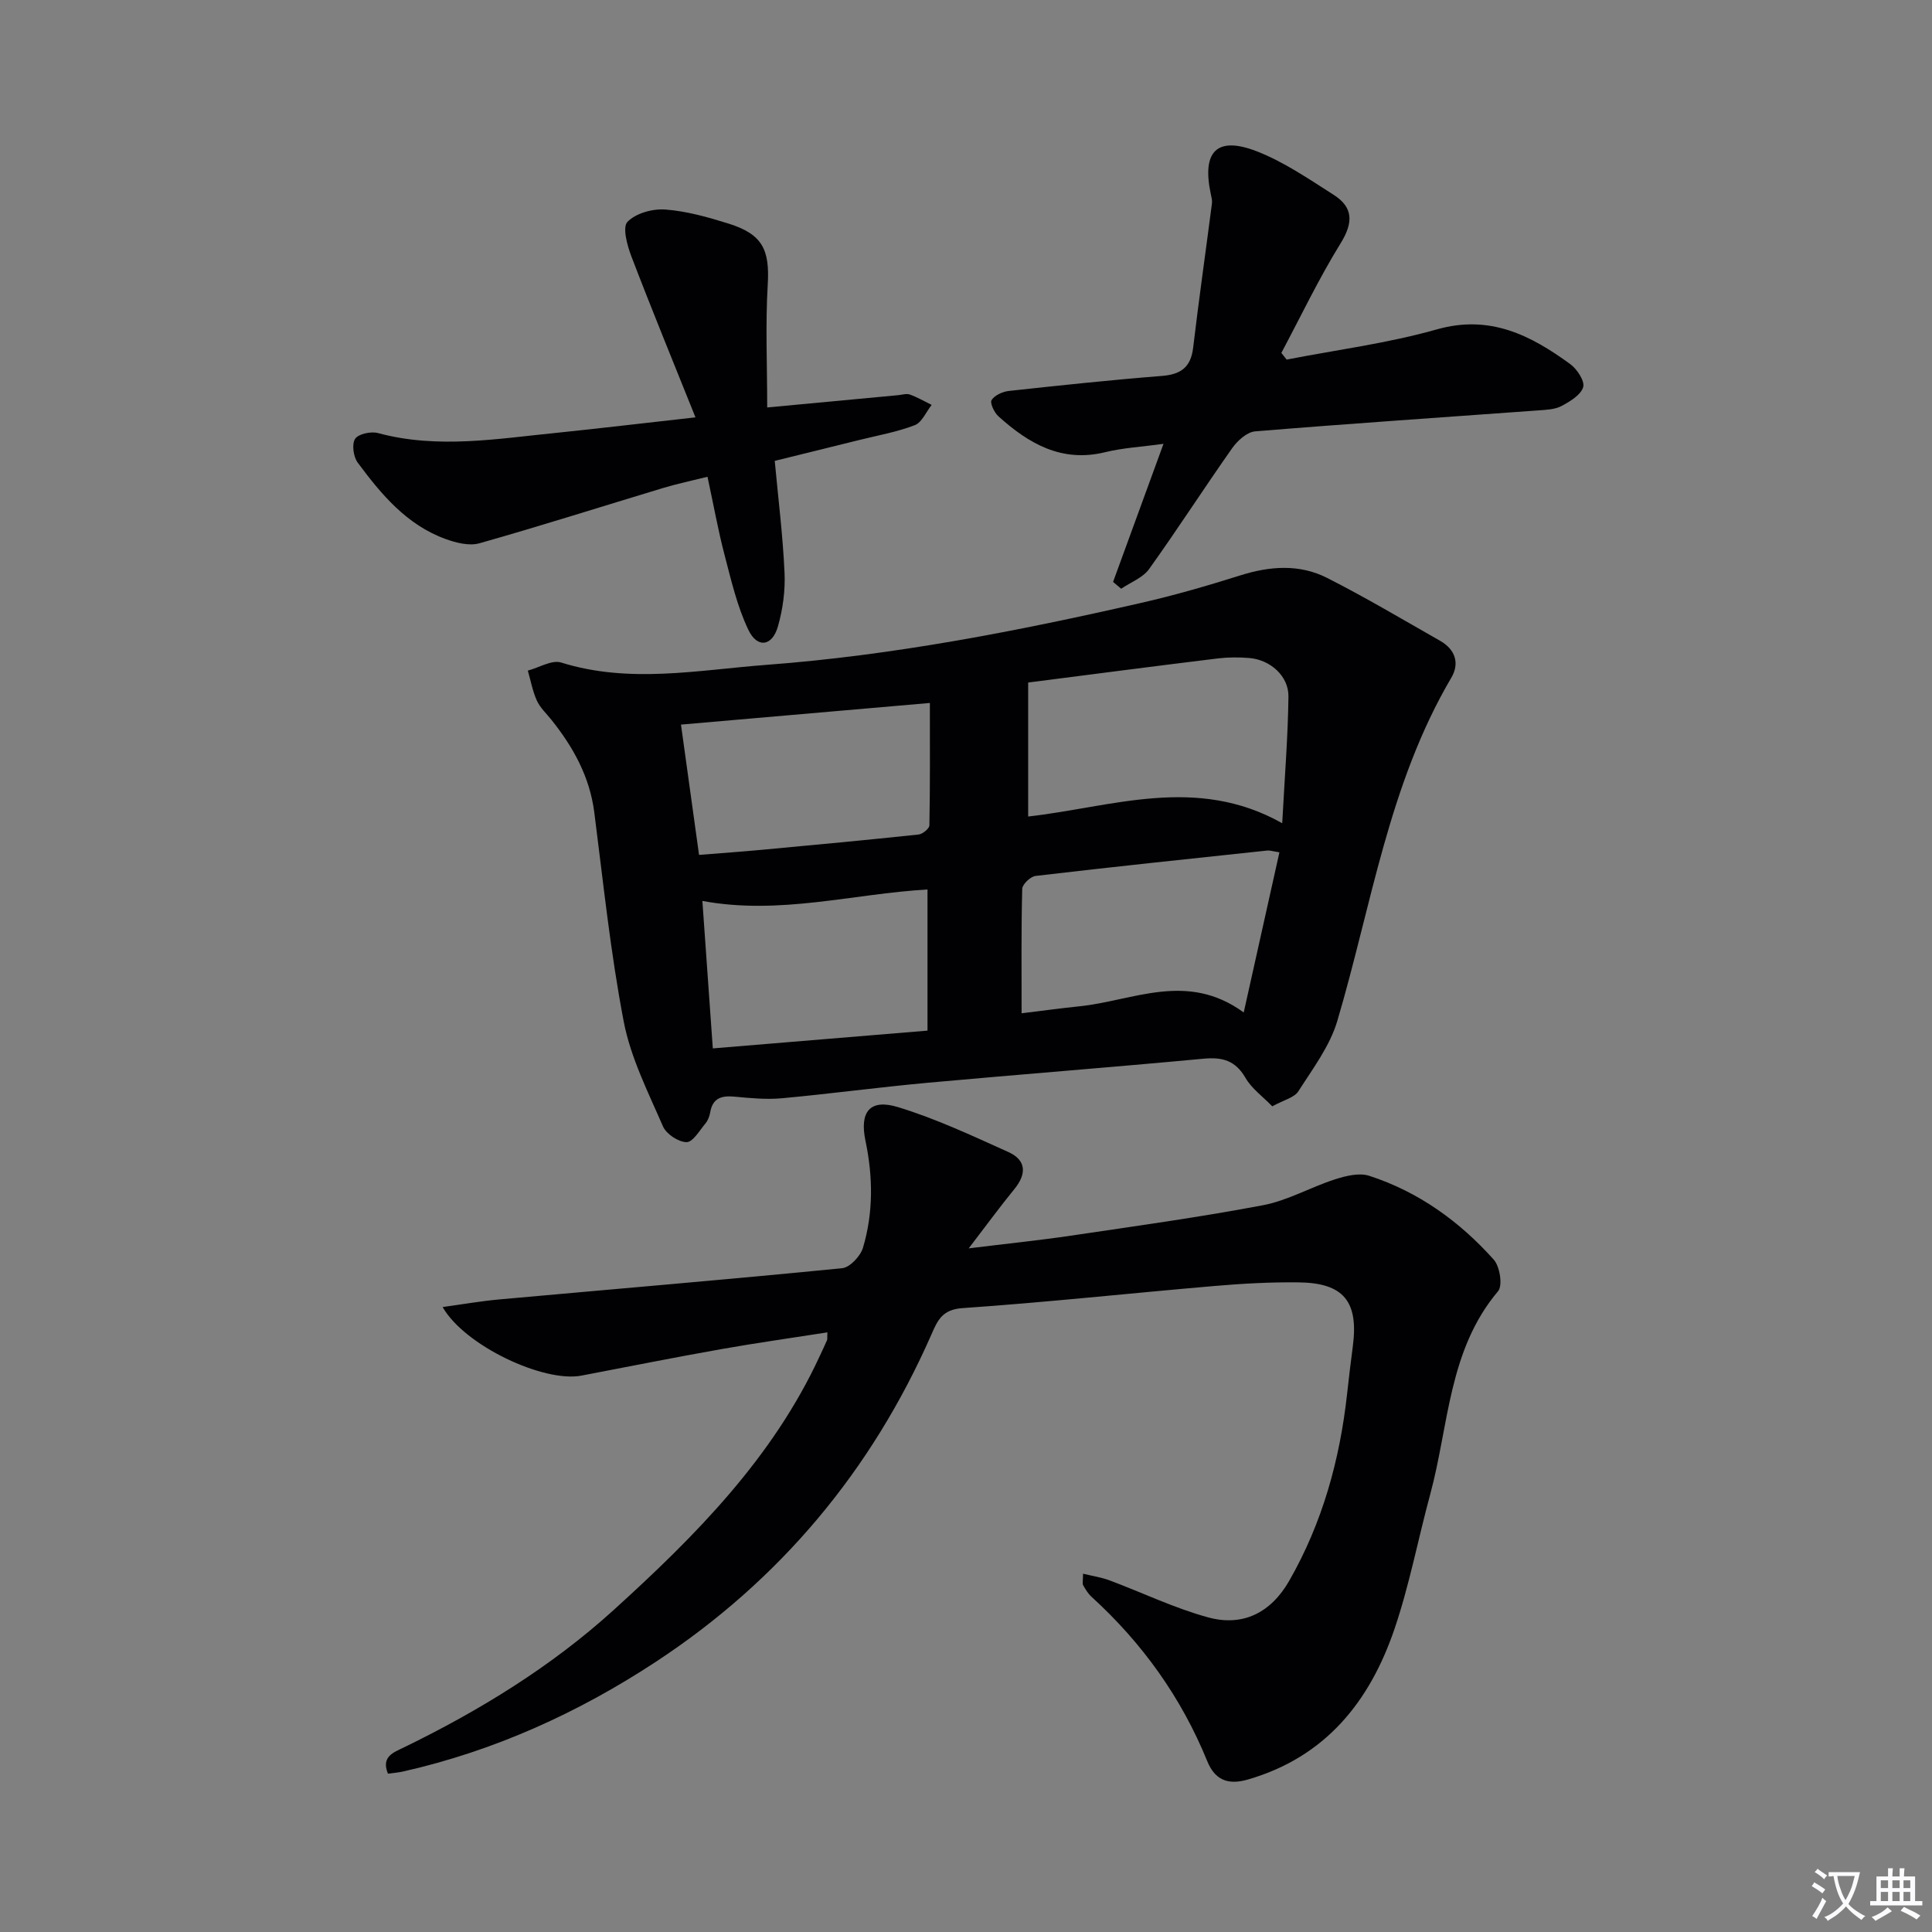
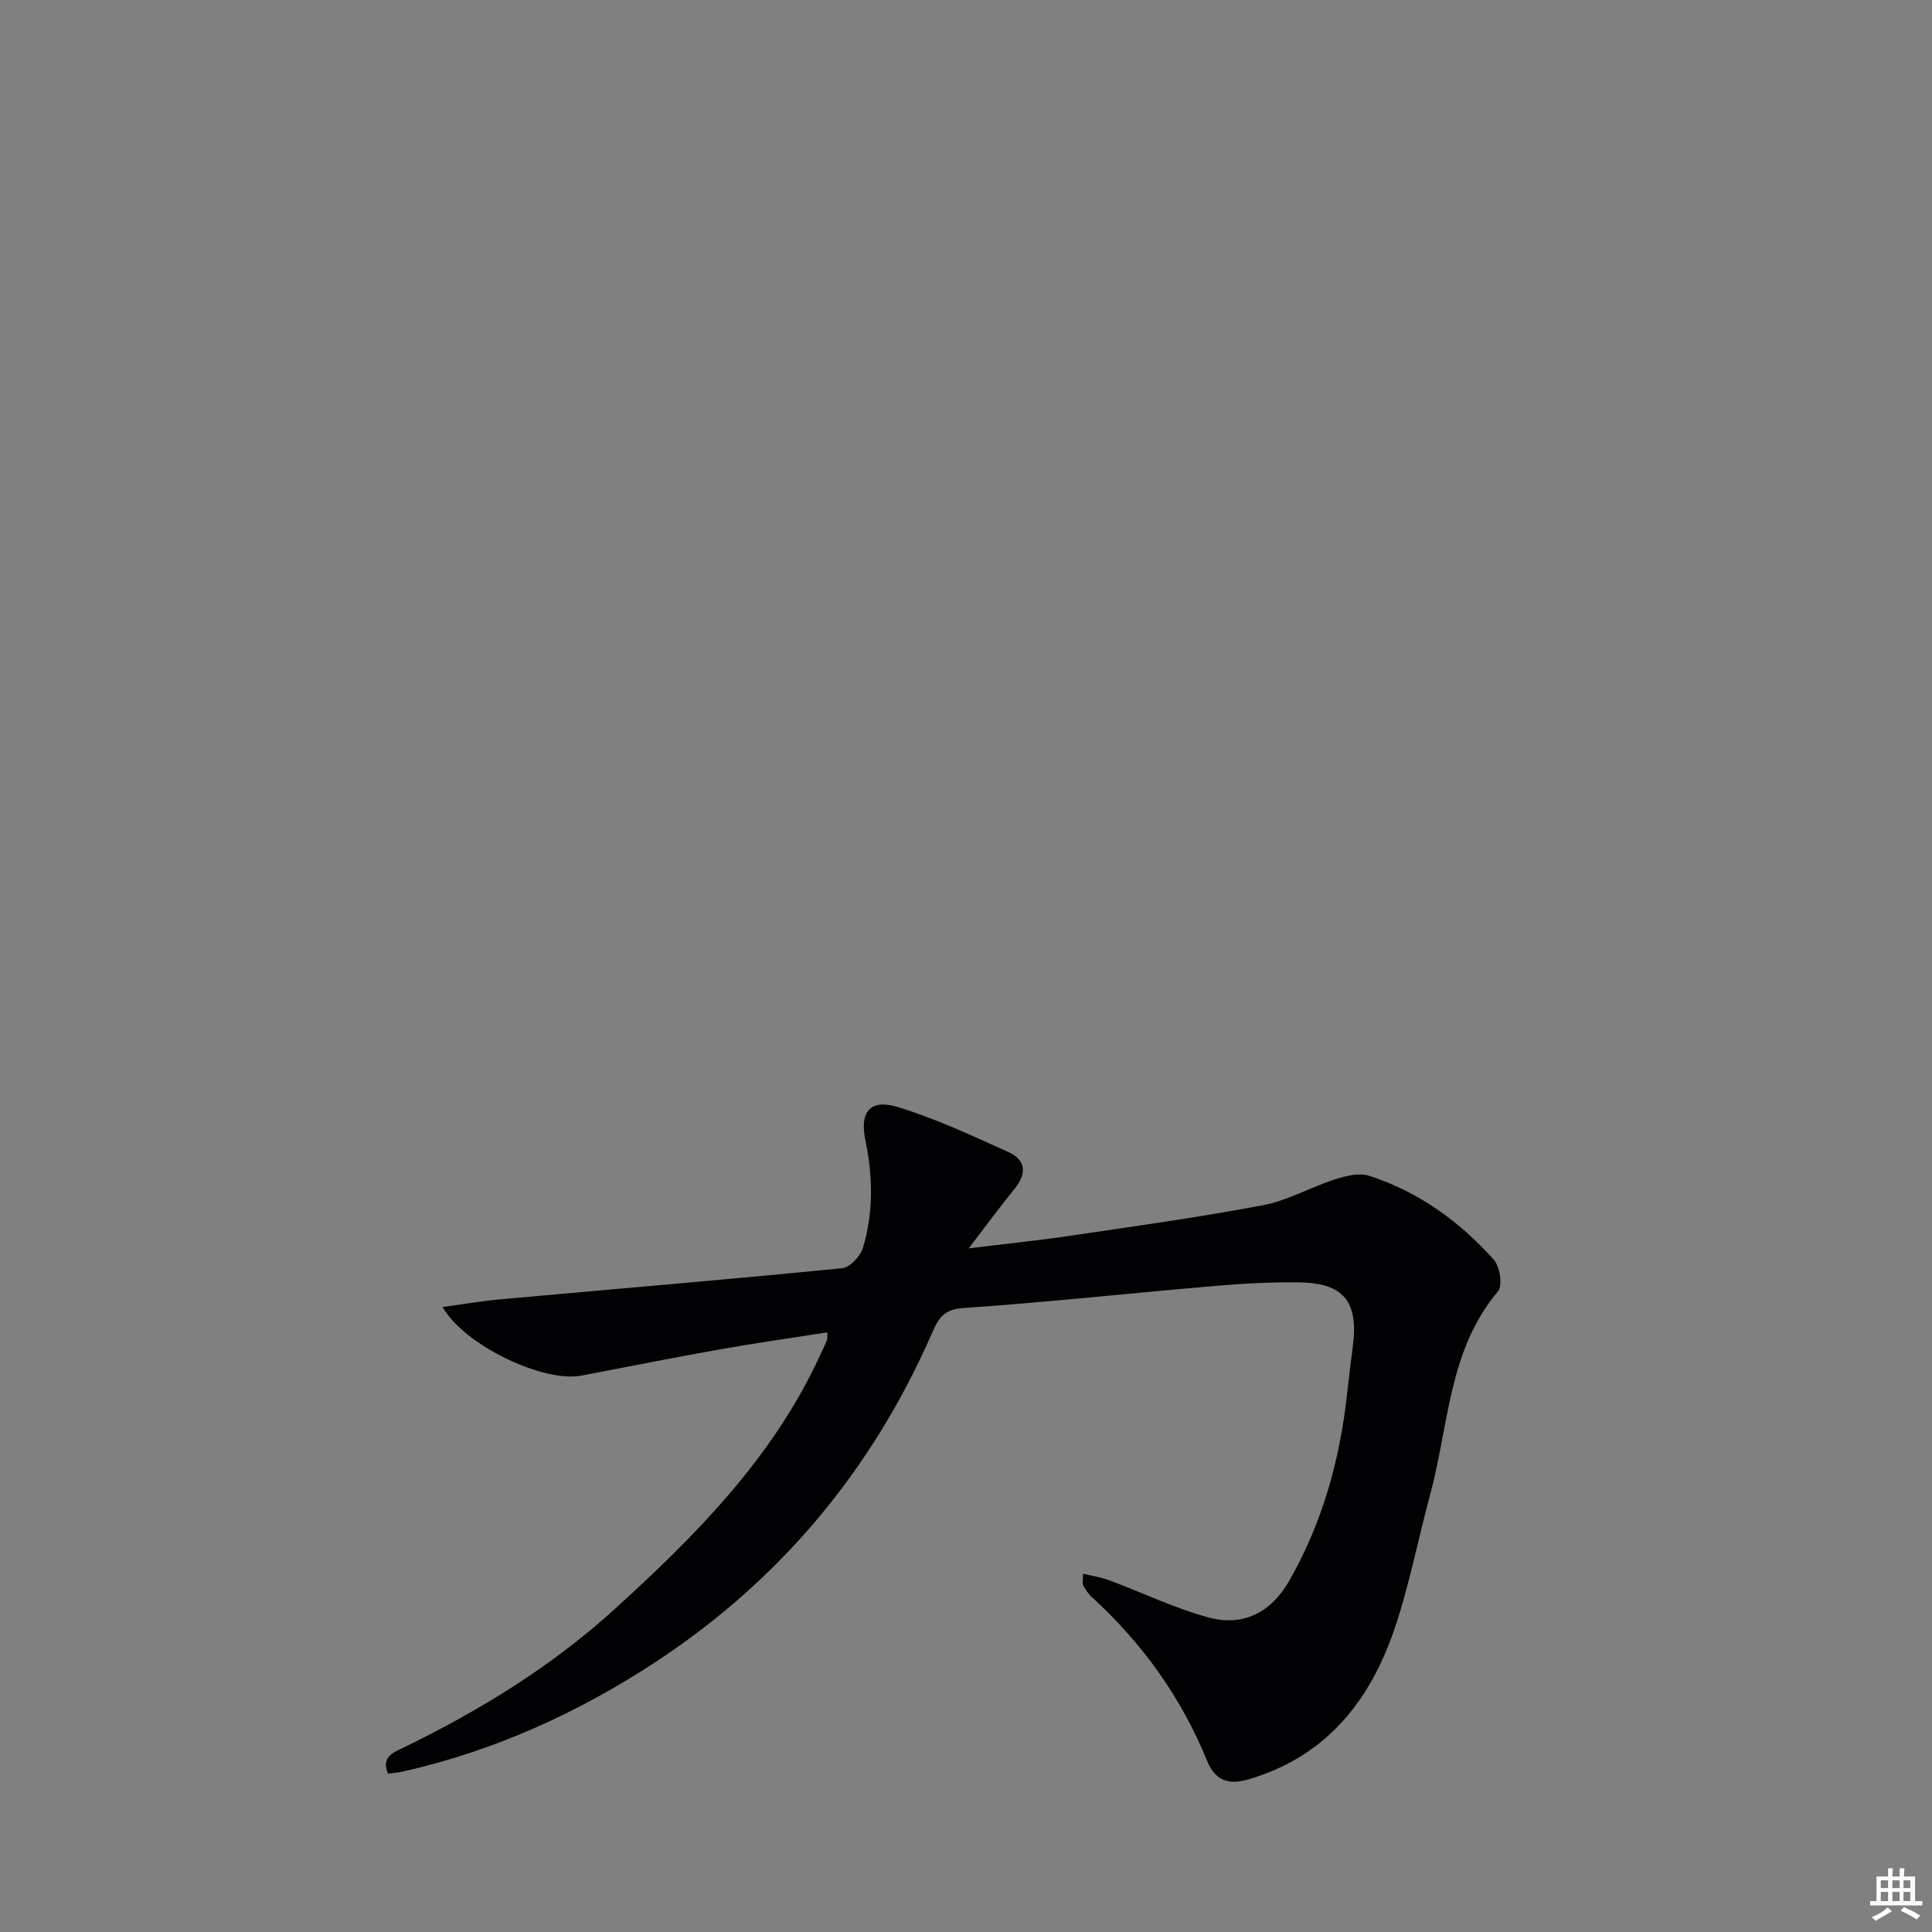
<svg xmlns="http://www.w3.org/2000/svg" enable-background="new 0 0 400 400" viewBox="0 0 400 400">
  <rect x="0" y="0" width="400" height="400" fill="#808080" stroke="none" />
-   <path d="m377.9 391.2c-.2.3-.4.5-.6.8-.7-.6-1.4-1-2.2-1.5.2-.3.4-.5.5-.8.6.4 1.4.8 2.3 1.5zm-1.8 6.1c-.2-.2-.5-.4-.9-.6.4-.6.8-1.2 1.2-1.9s.7-1.3.9-1.9c.3.3.5.5.8.7-.7 1.3-1.4 2.6-2 3.7zm2.2-9c-.3.3-.5.5-.6.8-.6-.6-1.3-1.1-2-1.5.3-.3.5-.5.6-.7.6.5 1.3.9 2 1.4zm.3.2v-.9h2 4.5c-.3 1.3-.6 2.5-1 3.6s-.9 2.1-1.4 3c.4.5 1 1 1.6 1.4s1.2.8 1.9 1.1c-.3.2-.5.4-.8.8-.4-.3-1-.7-1.6-1.2s-1.2-1.1-1.6-1.6c-.5.6-1.1 1.1-1.7 1.6s-1.4.9-2.1 1.4c-.1-.3-.3-.5-.7-.8.6-.2 1.2-.5 1.9-1s1.4-1.1 2-1.8c-.5-.8-.9-1.6-1.2-2.5s-.6-2-.8-3.2c-.4.1-.7.1-1 .1zm2.5 2.7c.3 1 .7 1.7 1 2.2.3-.5.6-1.1 1-2s.6-1.9.9-3h-3.2-.4c.1.9.3 1.8.7 2.8z" fill="#fbfafc" />
  <path d="m396.5 388.5v1.5 3.6h1.5v.9c-.4 0-1 0-1.7 0h-7.9c-.5 0-.9 0-1.2 0v-.9h1.3v-3.5c0-.7 0-1.2 0-1.6h2.4c0-.8 0-1.4 0-1.7h1c0 .3-.1.8-.1 1.7h1.5c0-.8 0-1.4 0-1.7h1c0 .3-.1.9-.1 1.7zm-8.2 9.2c-.2-.3-.5-.5-.8-.8.8-.3 1.4-.6 1.9-.9s1-.7 1.4-1.1c.3.3.6.5.9.8-1.6 1-2.8 1.6-3.4 2zm2.6-6.8v-1.6h-1.5v1.6zm0 2.7v-1.9h-1.5v1.9zm2.4-2.7v-1.6h-1.5v1.6zm0 2.7v-1.9h-1.5v1.9zm.2 2 .7-.8c.4.2.9.5 1.6.8s1.3.7 1.8 1c-.3.3-.5.5-.8.8-.4-.3-1.5-1-3.3-1.8zm2-4.7v-1.6h-1.4v1.6zm0 2.7v-1.9h-1.4v1.9z" fill="#fbfafc" />
  <g fill="#010103">
-     <path d="m263.41 229.05c-1.98-2.04-4.28-3.68-5.56-5.91-2.08-3.59-4.78-4.31-8.65-3.95-19.02 1.78-38.06 3.25-57.08 4.98-10.08.92-20.12 2.28-30.2 3.21-3.24.3-6.57-.02-9.83-.33-2.69-.25-4.54.27-5.05 3.25-.14.8-.46 1.67-.97 2.28-1.22 1.46-2.62 3.9-3.93 3.89-1.69-.02-4.19-1.68-4.88-3.27-3.07-7.08-6.68-14.19-8.12-21.67-2.75-14.31-4.24-28.87-6.1-43.35-.95-7.38-4.36-13.51-8.89-19.17-1.04-1.3-2.33-2.49-3-3.96-.88-1.95-1.27-4.13-1.87-6.21 2.32-.61 4.96-2.27 6.9-1.67 14.19 4.43 28.35 1.55 42.53.48 26.22-1.97 51.94-6.98 77.52-12.82 6.94-1.58 13.8-3.57 20.59-5.71 6.12-1.93 12.22-2.37 17.94.53 7.97 4.04 15.66 8.62 23.43 13.04 3.1 1.77 4.06 4.63 2.28 7.64-12.97 22.02-16.5 47.11-23.6 71.06-1.54 5.19-5.06 9.85-8.04 14.52-.83 1.34-2.99 1.81-5.42 3.14zm-50.54-87.74v27.74c17.33-1.94 34.76-8.65 52.6 1.39.52-9.74 1.19-17.99 1.29-26.25.05-4.24-3.8-7.62-8.14-7.96-2.15-.17-4.34-.17-6.48.09-12.84 1.57-25.66 3.24-39.27 4.99zm52.02 35.15c-1.53-.24-2.02-.42-2.48-.37-16 1.7-32.01 3.38-47.99 5.26-1.06.12-2.76 1.73-2.78 2.68-.22 8.43-.13 16.86-.13 25.76 4.21-.51 8.11-1.05 12.02-1.45 11.11-1.15 22.24-7.28 33.97 1.28 2.58-11.57 4.94-22.16 7.39-33.16zm-120.16.54c4.7-.38 8.98-.68 13.25-1.08 10.73-1 21.47-2 32.19-3.14.84-.09 2.23-1.22 2.25-1.89.16-8.23.1-16.47.1-25.35-17.98 1.56-34.59 3.01-51.53 4.48 1.29 9.39 2.49 18.03 3.74 26.98zm.69 9.53c.72 10.22 1.42 20.11 2.16 30.53 14.96-1.24 29.45-2.44 44.45-3.68 0-9.96 0-19.49 0-29.22-15.45.88-30.57 5.34-46.61 2.37z" />
    <path d="m171.31 275.85c-7.44 1.17-14.78 2.19-22.07 3.49-9.65 1.71-19.26 3.63-28.88 5.47-7.76 1.48-24.15-6.18-28.72-14.2 4.21-.58 7.97-1.24 11.76-1.58 23.65-2.14 47.32-4.12 70.95-6.46 1.61-.16 3.8-2.5 4.32-4.24 2.16-7.26 2.08-14.68.52-22.13-1.27-6.03.93-8.75 6.71-6.99 7.85 2.39 15.37 5.93 22.88 9.31 3.74 1.69 3.79 4.55 1.22 7.69-2.93 3.58-5.66 7.32-9.44 12.25 7.94-.98 14.54-1.65 21.09-2.62 13.3-1.97 26.63-3.81 39.83-6.31 5.13-.97 9.89-3.75 14.92-5.36 2.24-.72 5.01-1.41 7.09-.73 10.19 3.3 18.7 9.44 25.78 17.36 1.26 1.41 1.88 5.36.89 6.53-10.31 12.21-10.18 27.79-14.05 42.05-2.52 9.29-4.31 18.81-7.4 27.89-5.12 15.03-14.28 26.52-30.38 31.17-4.23 1.22-6.84-.02-8.39-3.83-5.37-13.18-13.44-24.43-23.94-34-.72-.66-1.26-1.54-1.74-2.4-.2-.37-.03-.94-.03-2.39 2.01.49 3.8.75 5.47 1.37 6.82 2.55 13.44 5.76 20.43 7.67 7.23 1.98 13.02-1.01 16.77-7.54 6.88-12 10.49-25.04 12-38.72.36-3.3.76-6.6 1.19-9.89 1.21-9.24-1.9-13.1-11.21-13.21-5.81-.07-11.65.25-17.44.75-17.39 1.49-34.74 3.38-52.15 4.58-4.22.29-5.16 2.52-6.46 5.48-12.38 28.17-31.39 50.9-57.06 67.76-16.06 10.55-33.47 18.45-52.35 22.71-.95.21-1.93.28-3.1.44-1.46-3.56 1.19-4.41 3.33-5.45 15.65-7.62 30.48-16.72 43.33-28.37 16.9-15.33 33.04-31.54 42.8-52.78.49-1.06 1-2.1 1.46-3.18.08-.31.01-.67.07-1.59z" />
-     <path d="m266.39 74.45c10.38-2.02 20.95-3.38 31.08-6.25 11-3.12 19.43 1.2 27.64 7.19 1.41 1.03 3.04 3.52 2.67 4.76-.49 1.63-2.72 2.97-4.48 3.91-1.39.73-3.19.79-4.83.91-19.54 1.43-39.09 2.73-58.61 4.34-1.69.14-3.66 1.93-4.75 3.48-5.83 8.27-11.3 16.79-17.19 25.01-1.3 1.82-3.83 2.75-5.79 4.09-.56-.47-1.12-.94-1.68-1.41 3.37-9.22 6.73-18.43 10.44-28.59-4.46.62-8.35.82-12.07 1.73-9.02 2.21-15.84-1.78-22.1-7.42-.87-.78-1.81-2.78-1.42-3.38.65-1 2.29-1.74 3.59-1.88 10.55-1.15 21.1-2.27 31.68-3.11 3.94-.31 5.98-1.81 6.46-5.85 1.18-9.96 2.6-19.9 3.89-29.85.08-.64-.1-1.33-.24-1.97-1.87-8.8 1.23-12.03 9.48-8.85 5.64 2.18 10.79 5.74 15.95 9.02 4.12 2.62 4.08 5.79 1.44 10.06-4.51 7.3-8.22 15.09-12.26 22.68.37.47.74.93 1.1 1.38z" />
-     <path d="m143.99 86.41c-4.65-11.6-9.1-22.42-13.27-33.33-.87-2.27-1.89-6.04-.81-7.15 1.72-1.78 5.2-2.75 7.83-2.55 4.42.33 8.83 1.58 13.09 2.91 7.08 2.21 8.55 5.44 8.12 12.68-.49 8.23-.11 16.52-.11 25.39 9.64-.91 18.36-1.73 27.08-2.54.83-.08 1.75-.39 2.47-.13 1.56.56 3 1.41 4.5 2.14-1.15 1.45-2.01 3.63-3.5 4.2-3.7 1.42-7.67 2.12-11.54 3.08-5.63 1.4-11.27 2.78-17.45 4.31.72 7.75 1.68 15.43 2.03 23.15.17 3.7-.35 7.59-1.38 11.16-1.18 4.1-4.26 4.54-6.11.67-2.32-4.85-3.55-10.25-4.93-15.51-1.34-5.12-2.27-10.34-3.53-16.18-3.24.81-6.26 1.44-9.21 2.33-12.67 3.82-25.28 7.84-38.01 11.44-2.11.6-4.86-.1-7.05-.9-8.01-2.92-13.28-9.23-18.15-15.8-.9-1.21-1.25-3.82-.54-4.92.67-1.03 3.29-1.59 4.73-1.2 12.41 3.35 24.76 1.16 37.12-.06 8.92-.92 17.81-1.99 28.62-3.19z" />
  </g>
</svg>